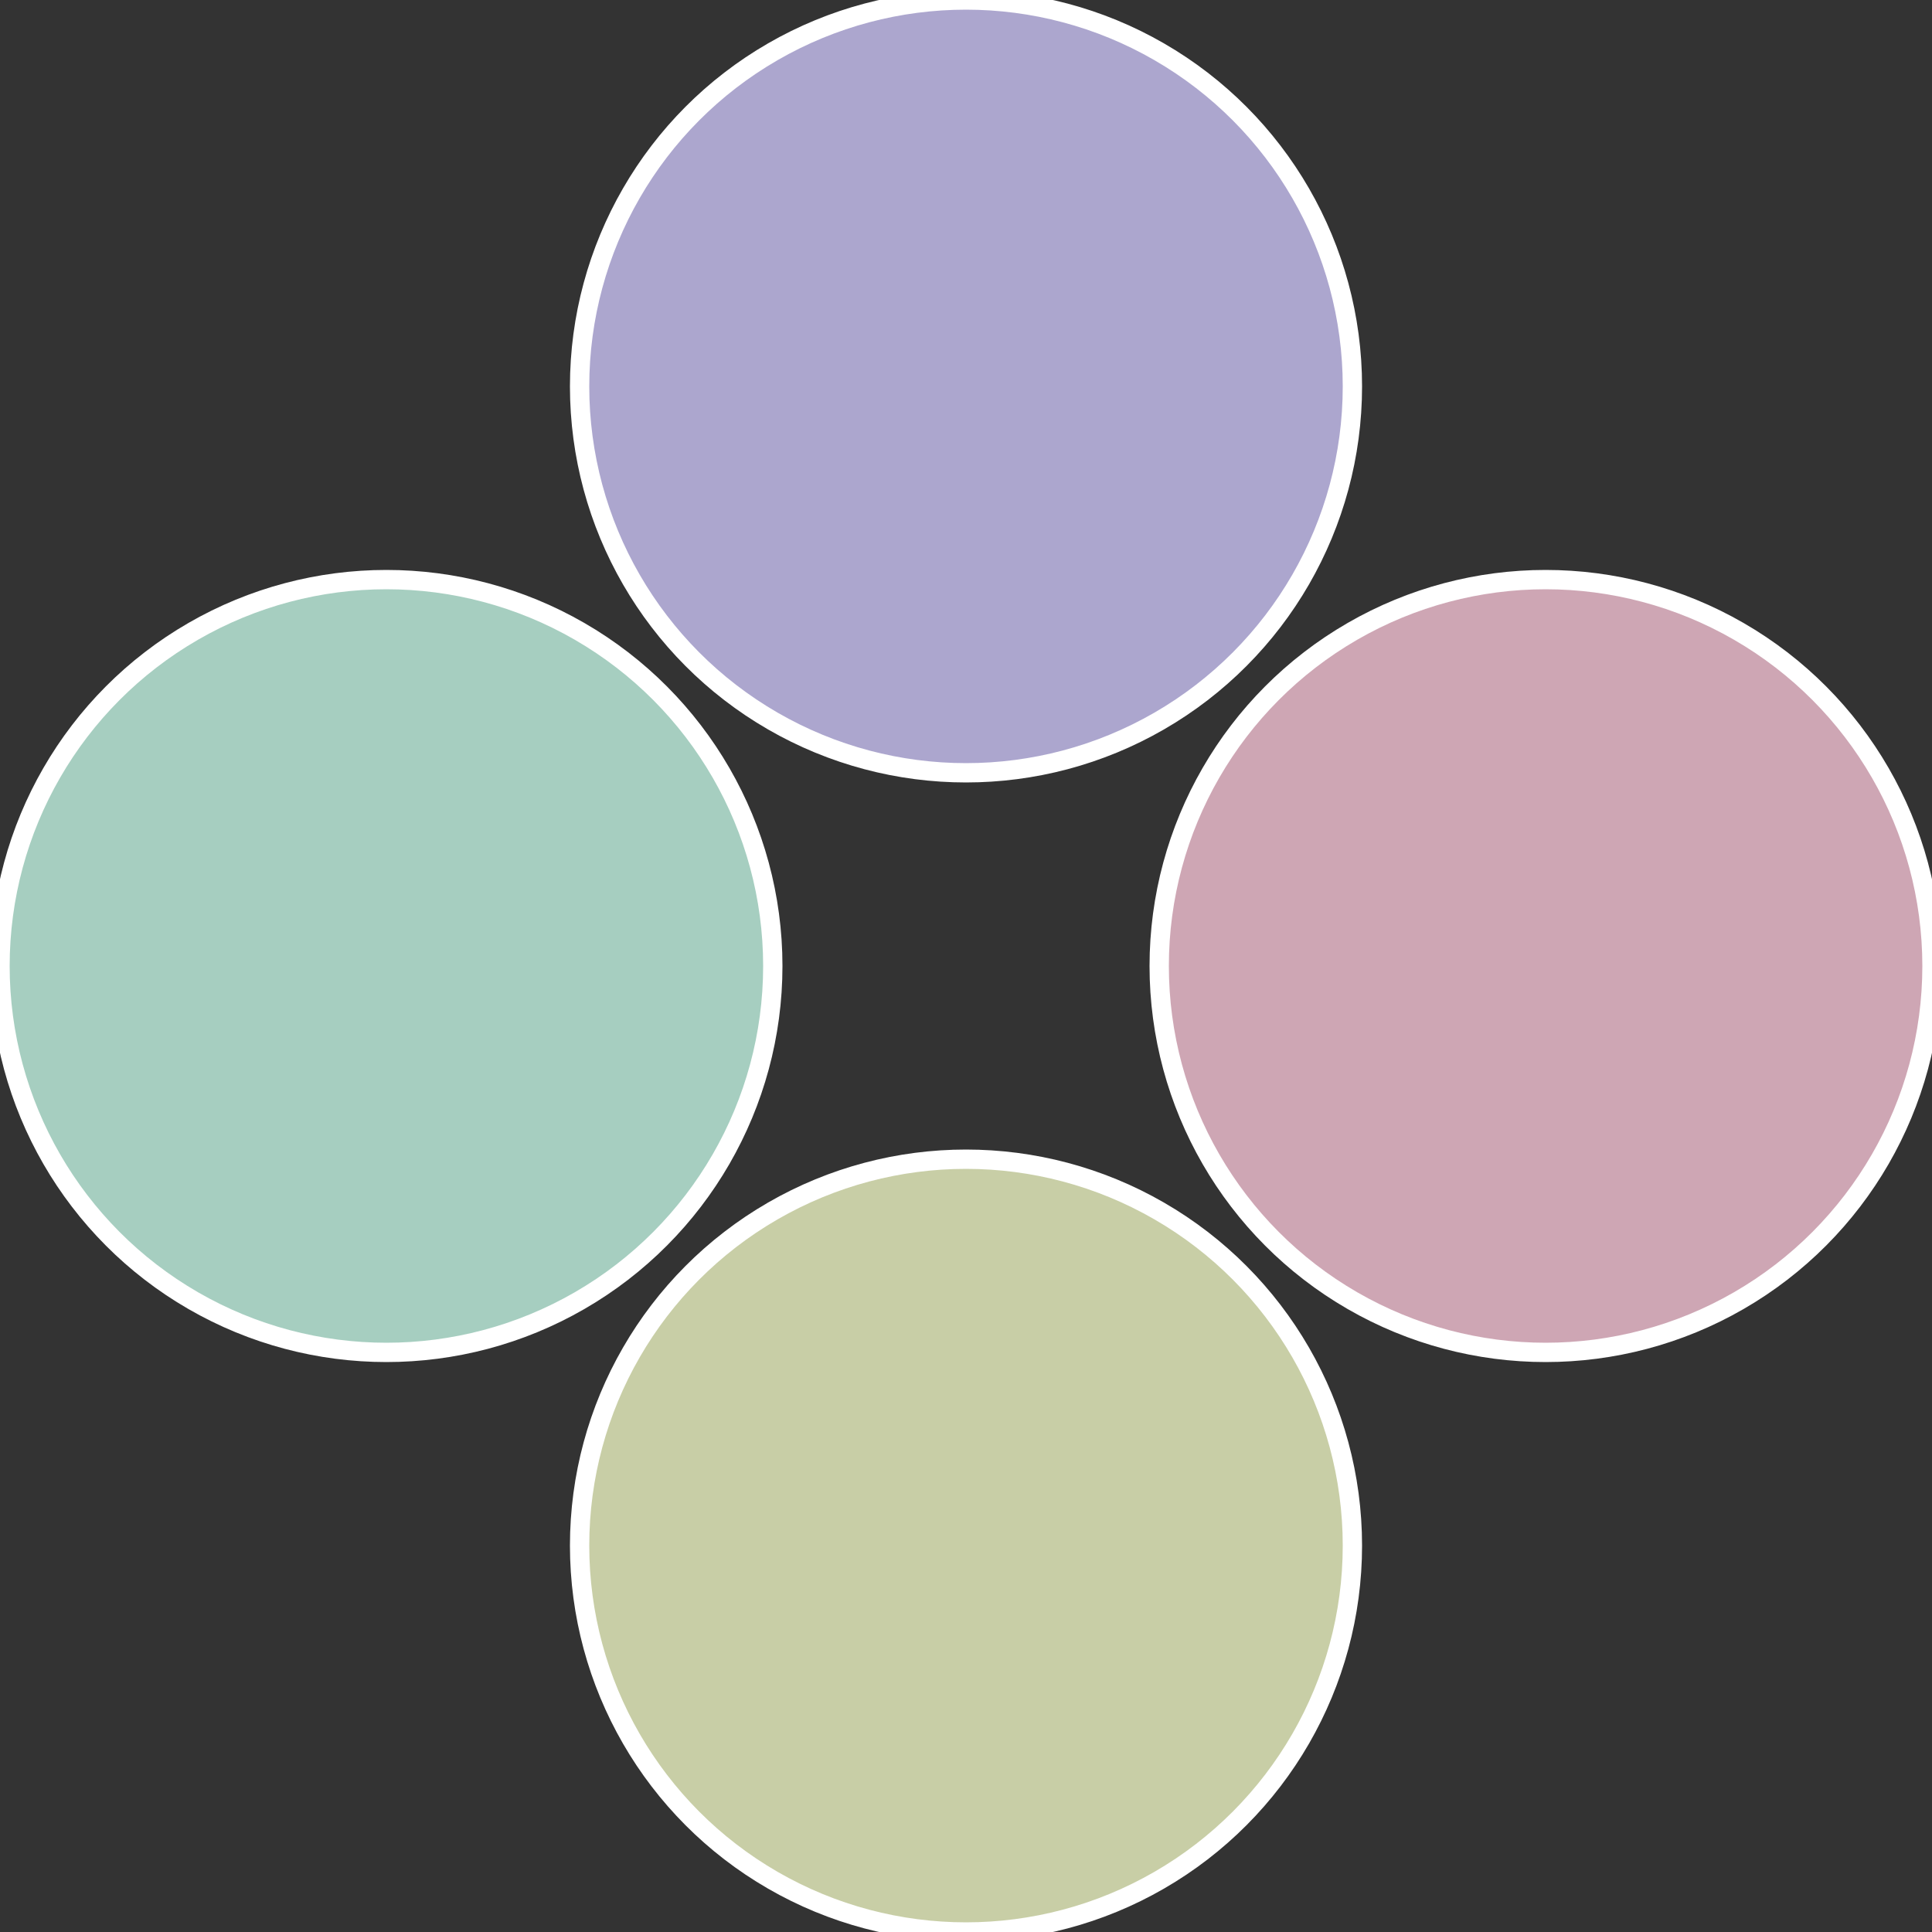
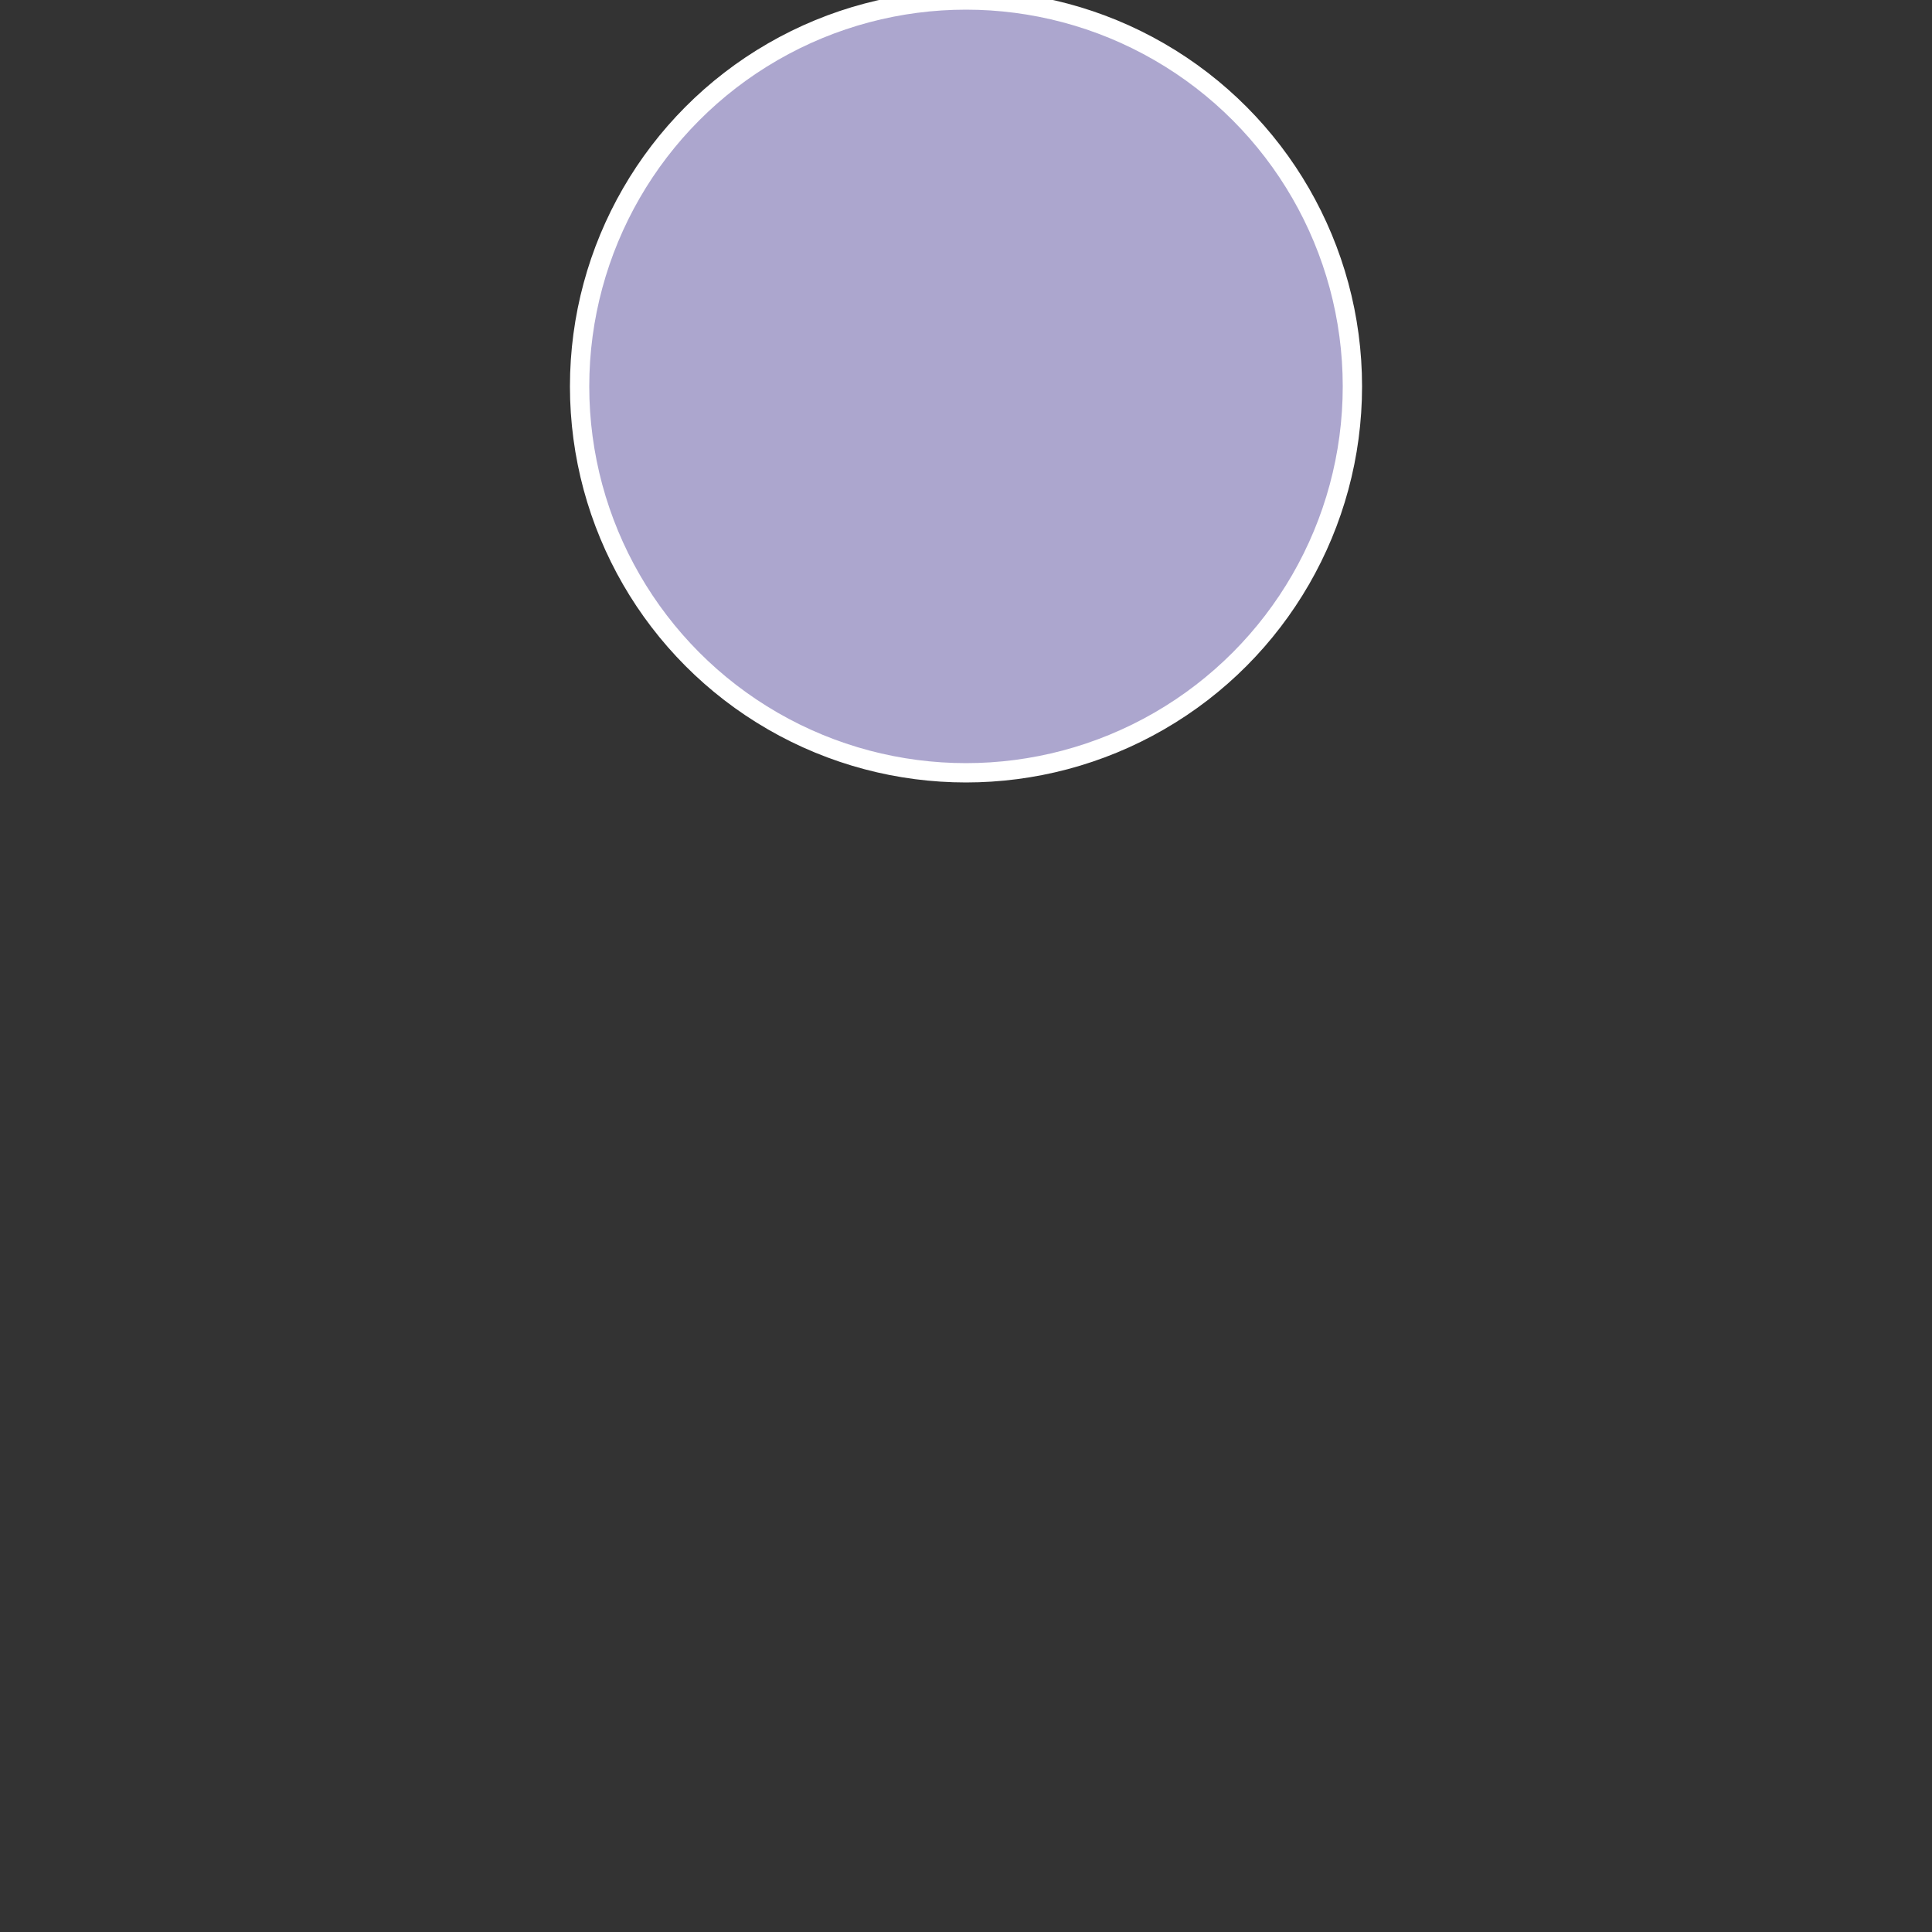
<svg xmlns="http://www.w3.org/2000/svg" width="500" height="500" viewBox="-1 -1 2 2">
  <rect x="-1" y="-1" width="2" height="2" fill="#333333" stroke="none" />
-   <circle cx="0.6" cy="0" r="0.4" fill="#cea6b4" stroke="#fff" stroke-width="1%" />
-   <circle cx="3.6739403974421E-17" cy="0.6" r="0.4" fill="#c8cea6" stroke="#fff" stroke-width="1%" />
-   <circle cx="-0.6" cy="7.3478807948841E-17" r="0.4" fill="#a6cec0" stroke="#fff" stroke-width="1%" />
  <circle cx="-1.1021821192326E-16" cy="-0.6" r="0.4" fill="#aca6ce" stroke="#fff" stroke-width="1%" />
</svg>